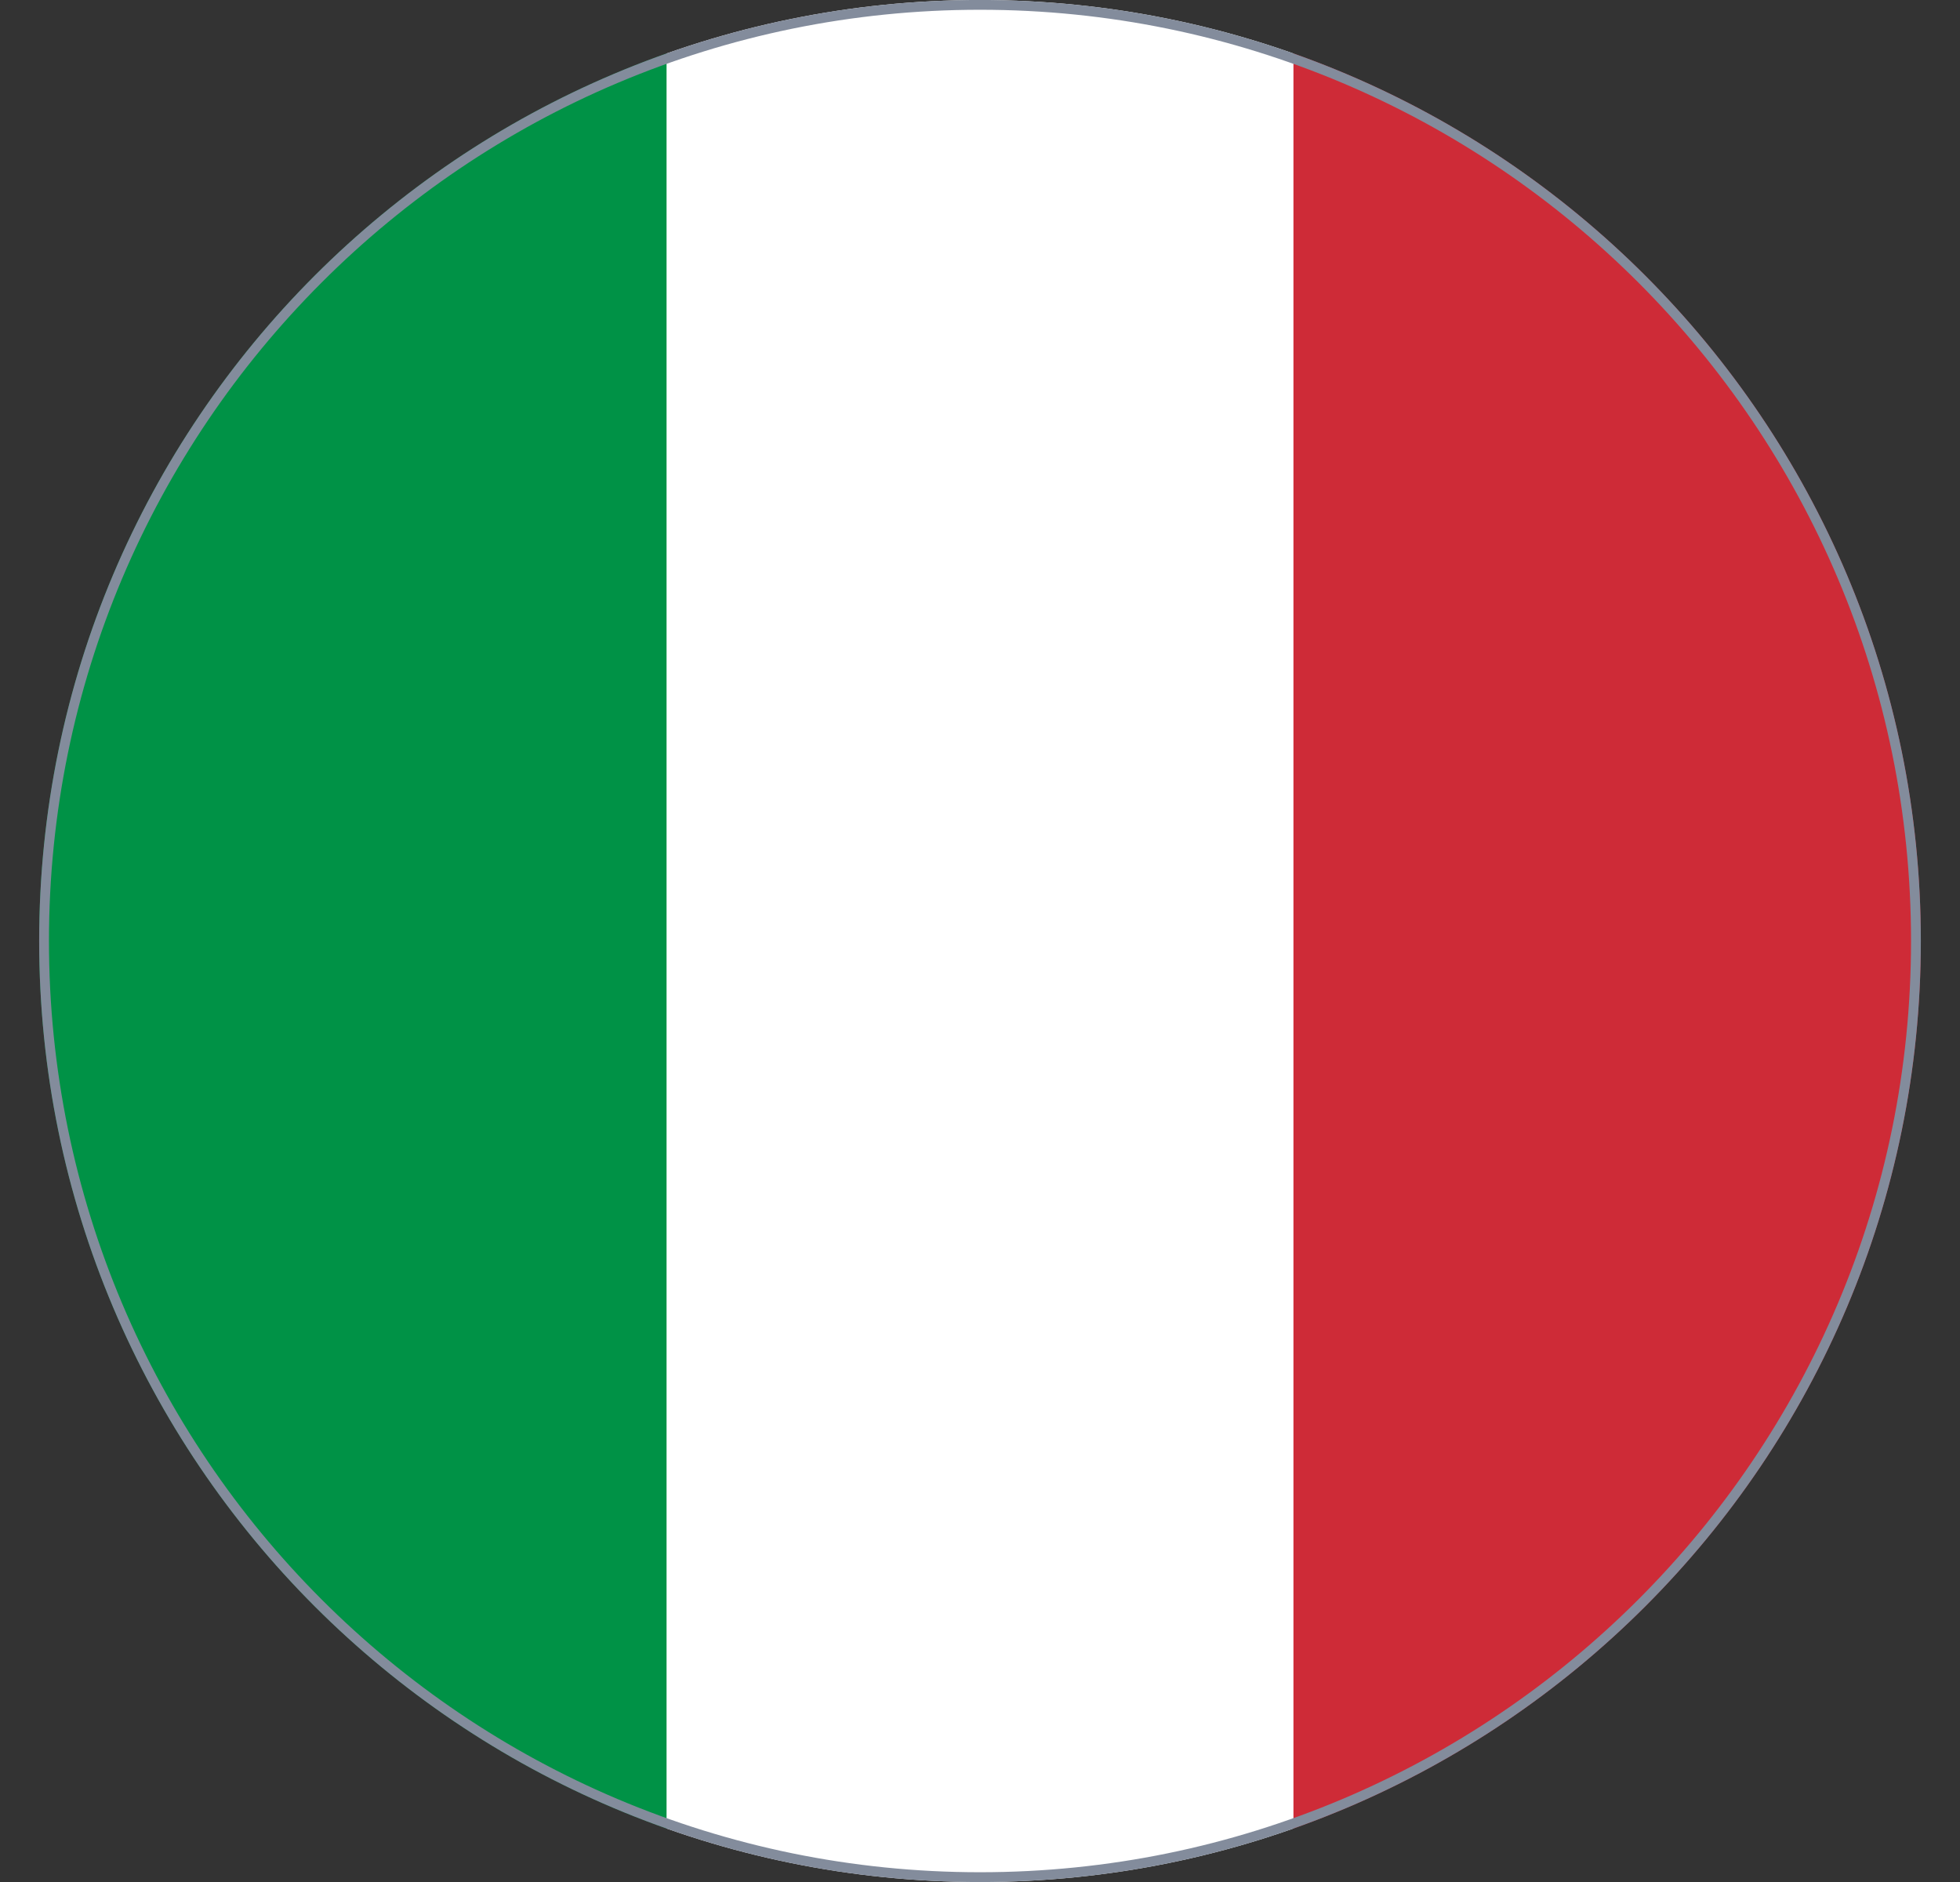
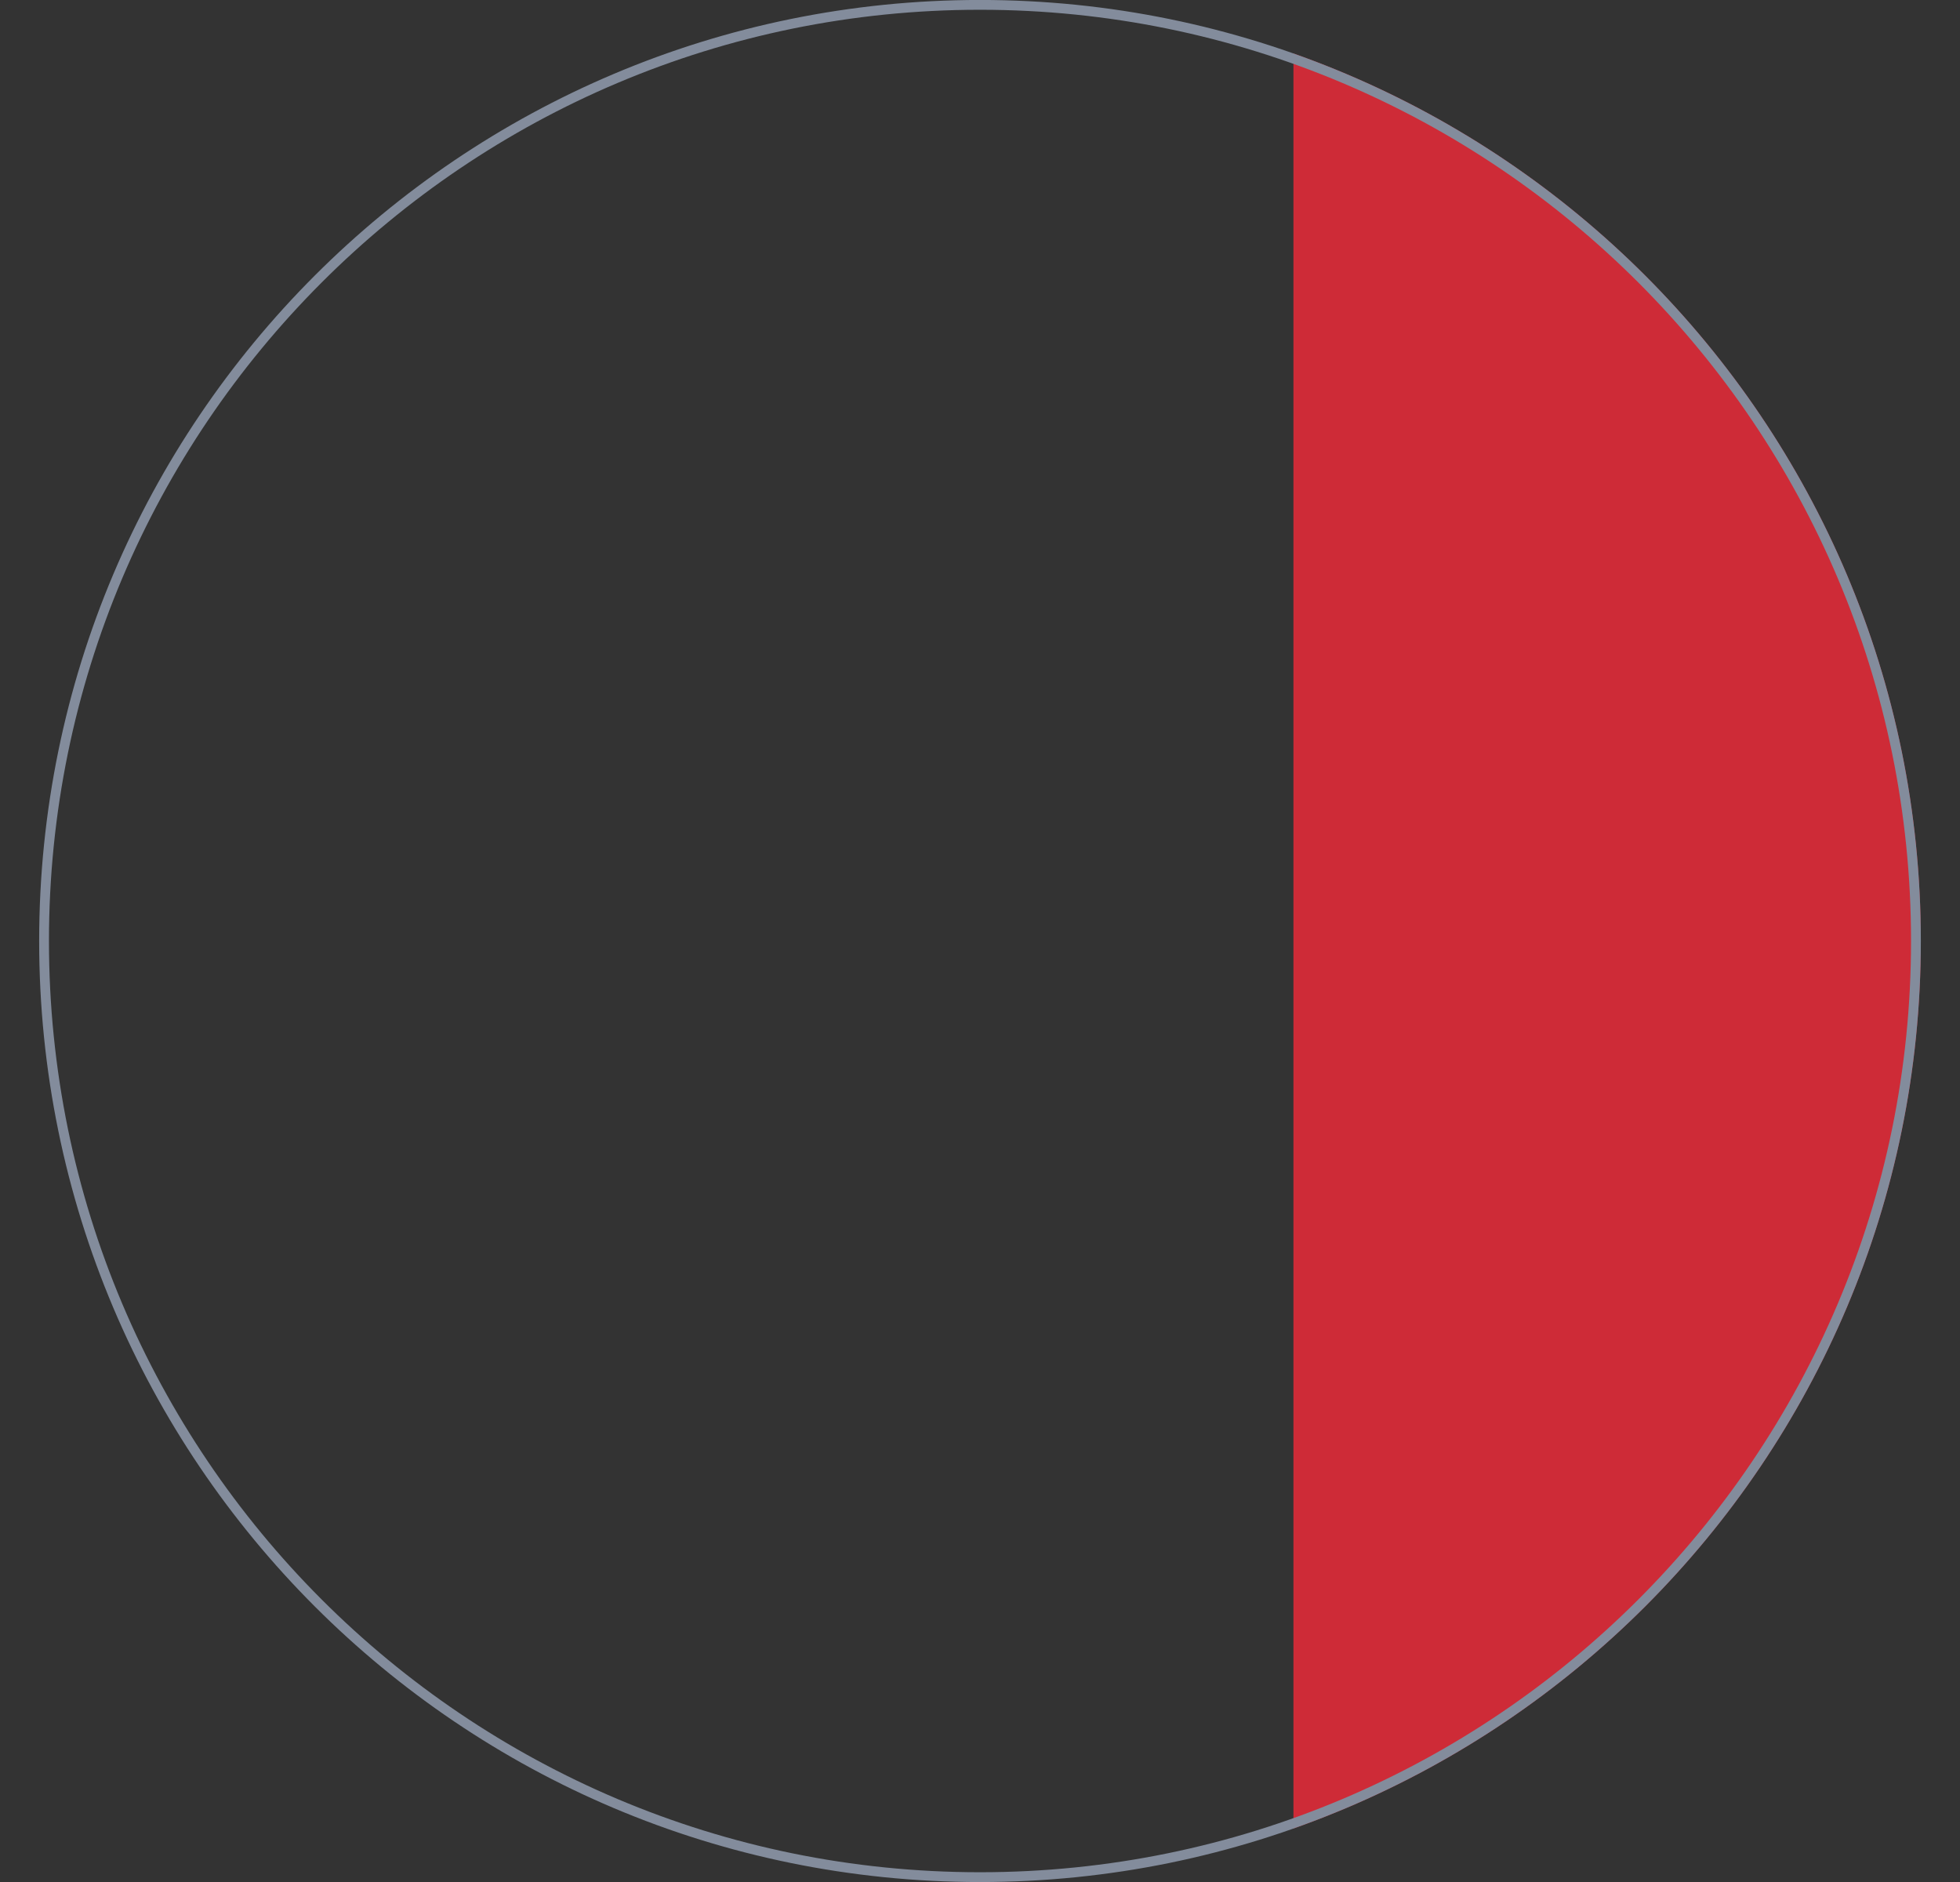
<svg xmlns="http://www.w3.org/2000/svg" width="25" height="24" viewBox="0 0 25 24" fill="none">
  <rect x="0" y="0" width="25" height="24" fill="#333333" stroke="none" />
  <g id="IT">
    <g clip-path="url(#clip0_3927_4072)">
-       <path id="Vector" fill-rule="evenodd" clip-rule="evenodd" d="M8.5 0H16.5V24H8.5V0Z" fill="white" />
-       <path id="Vector_2" fill-rule="evenodd" clip-rule="evenodd" d="M0.5 0H8.502V24H0.5V0Z" fill="#009246" />
+       <path id="Vector_2" fill-rule="evenodd" clip-rule="evenodd" d="M0.5 0H8.502V24V0Z" fill="#009246" />
      <path id="Vector_3" fill-rule="evenodd" clip-rule="evenodd" d="M16.498 0H24.5V24H16.498V0Z" fill="#CE2B37" />
    </g>
    <path d="M12.5 23.938C5.907 23.938 0.562 18.593 0.562 12C0.562 5.407 5.907 0.062 12.5 0.062C19.093 0.062 24.438 5.407 24.438 12C24.438 18.593 19.093 23.938 12.5 23.938Z" stroke="#838C9C" stroke-width="0.125" />
  </g>
  <defs>
    <clipPath id="clip0_3927_4072">
      <path d="M0.5 12C0.5 5.373 5.873 0 12.5 0V0C19.127 0 24.5 5.373 24.5 12V12C24.5 18.627 19.127 24 12.5 24V24C5.873 24 0.5 18.627 0.5 12V12Z" fill="white" />
    </clipPath>
  </defs>
</svg>